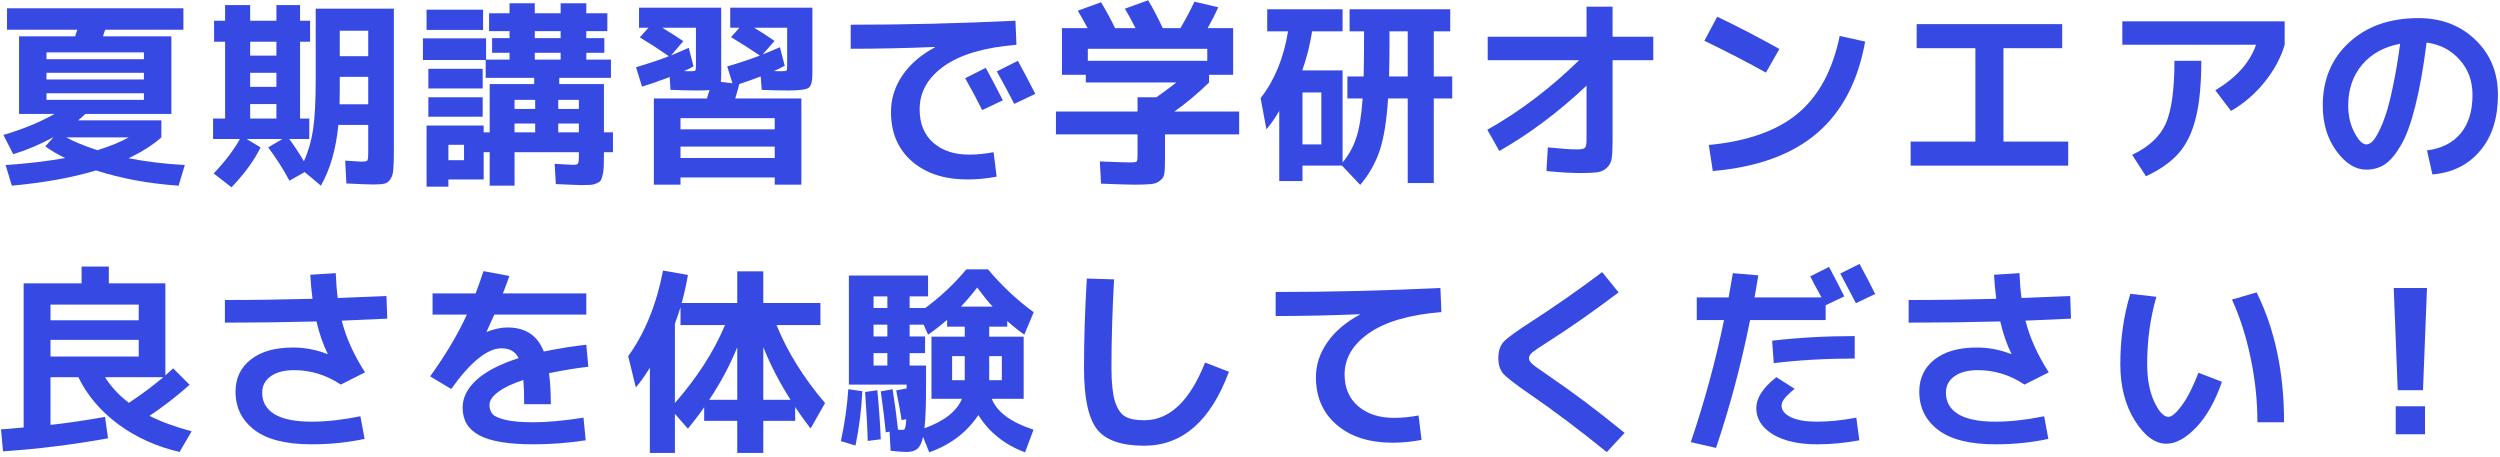
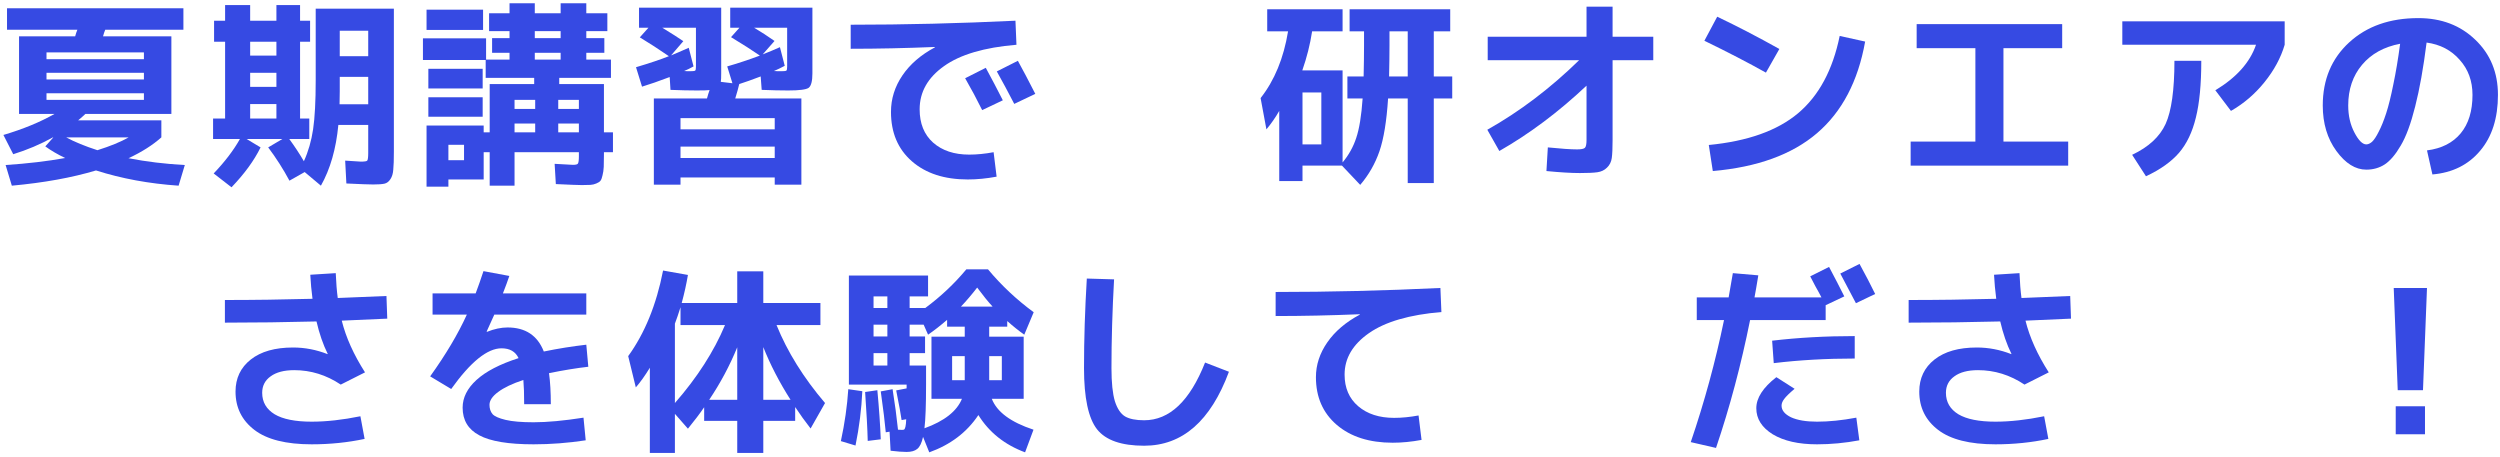
<svg xmlns="http://www.w3.org/2000/svg" width="449" height="82" viewBox="0 0 449 82" fill="none">
  <path d="M429.912 51.72H435.888L435.168 70.08H430.632L429.912 51.72ZM430.272 78V72.96H435.528V78H430.272Z" fill="#364AE3" />
-   <path d="M400.86 53.808L405.288 52.512C408.576 59.136 410.22 66.912 410.22 75.84H405.432C405.432 71.976 405.024 68.124 404.208 64.284C403.416 60.444 402.3 56.952 400.86 53.808ZM387.288 53.304C386.184 57.096 385.632 61.128 385.632 65.4C385.632 68.064 386.052 70.308 386.892 72.132C387.756 73.956 388.608 74.868 389.448 74.868C390.048 74.868 390.852 74.184 391.86 72.816C392.868 71.448 393.864 69.492 394.848 66.948L399.06 68.568C397.86 72.048 396.324 74.772 394.452 76.74C392.58 78.708 390.792 79.692 389.088 79.692C387.048 79.692 385.152 78.3 383.4 75.516C381.672 72.732 380.808 69.36 380.808 65.4C380.808 60.888 381.408 56.676 382.608 52.764L387.288 53.304Z" fill="#364AE3" />
  <path d="M361.224 63.6L361.26 63.564C360.42 61.86 359.748 59.916 359.244 57.732C353.7 57.876 348.216 57.948 342.792 57.948V53.88C348 53.88 353.244 53.808 358.524 53.664C358.332 52.2 358.2 50.76 358.128 49.344L362.7 49.056C362.772 50.784 362.892 52.272 363.06 53.52C366.9 53.376 369.816 53.256 371.808 53.16L371.952 57.228C370.152 57.324 367.428 57.444 363.78 57.588C364.524 60.588 365.916 63.684 367.956 66.876L363.6 69.072C361.008 67.344 358.224 66.48 355.248 66.48C353.424 66.48 352.008 66.852 351 67.596C349.992 68.316 349.488 69.3 349.488 70.548C349.488 72.204 350.232 73.488 351.72 74.4C353.208 75.288 355.428 75.732 358.38 75.732C361.02 75.732 363.936 75.408 367.128 74.76L367.884 78.828C364.836 79.476 361.668 79.8 358.38 79.8C353.772 79.8 350.34 78.936 348.084 77.208C345.828 75.48 344.7 73.188 344.7 70.332C344.7 67.932 345.612 66.012 347.436 64.572C349.26 63.132 351.792 62.412 355.032 62.412C357.144 62.412 359.208 62.808 361.224 63.6Z" fill="#364AE3" />
  <path d="M336.78 52.8L333.324 54.456C332.028 51.96 331.092 50.184 330.516 49.128L333.972 47.4C335.076 49.416 336.012 51.216 336.78 52.8ZM318.276 61.188C322.956 60.636 327.9 60.36 333.108 60.36V64.392C327.996 64.392 323.148 64.668 318.564 65.22L318.276 61.188ZM333.396 75.012L333.936 79.08C331.368 79.56 328.836 79.8 326.34 79.8C323.028 79.8 320.376 79.2 318.384 78C316.416 76.776 315.432 75.216 315.432 73.32C315.432 71.472 316.632 69.612 319.032 67.74L322.308 69.828C321.372 70.62 320.748 71.232 320.436 71.664C320.124 72.072 319.968 72.468 319.968 72.852C319.968 73.692 320.532 74.388 321.66 74.94C322.812 75.468 324.372 75.732 326.34 75.732C328.476 75.732 330.828 75.492 333.396 75.012ZM304.74 57.48V53.412H310.464C310.8 51.492 311.052 50.04 311.22 49.056L315.792 49.452C315.504 51.228 315.276 52.548 315.108 53.412H327.132C326.892 52.932 326.52 52.248 326.016 51.36C325.536 50.448 325.236 49.872 325.116 49.632L328.5 47.94C329.484 49.788 330.396 51.552 331.236 53.232L327.888 54.816V57.48H314.316C312.708 65.496 310.668 73.152 308.196 80.448L303.66 79.404C306.108 72.228 308.1 64.92 309.636 57.48H304.74Z" fill="#364AE3" />
-   <path d="M287.748 48.876L290.7 52.512C286.188 55.92 281.952 58.884 277.992 61.404C276.552 62.316 275.628 62.94 275.22 63.276C274.812 63.612 274.608 63.96 274.608 64.32C274.608 64.656 274.788 64.992 275.148 65.328C275.508 65.664 276.348 66.276 277.668 67.164C282.372 70.356 287.076 73.884 291.78 77.748L288.576 81.204C283.728 77.268 279.156 73.824 274.86 70.872C272.244 69.072 270.624 67.824 270 67.128C269.4 66.432 269.1 65.496 269.1 64.32C269.1 63.048 269.424 62.064 270.072 61.368C270.72 60.672 272.352 59.484 274.968 57.804C279.312 54.996 283.572 52.02 287.748 48.876Z" fill="#364AE3" />
  <path d="M229.104 52.44C238.8 52.44 248.664 52.2 258.696 51.72L258.876 56.04C253.14 56.52 248.808 57.78 245.88 59.82C242.952 61.86 241.488 64.344 241.488 67.272C241.488 69.672 242.304 71.568 243.936 72.96C245.568 74.352 247.716 75.048 250.38 75.048C251.772 75.048 253.236 74.904 254.772 74.616L255.312 79.008C253.512 79.344 251.784 79.512 250.128 79.512C245.928 79.512 242.58 78.444 240.084 76.308C237.588 74.172 236.34 71.316 236.34 67.74C236.34 65.532 237.024 63.444 238.392 61.476C239.76 59.508 241.704 57.852 244.224 56.508V56.436C238.968 56.652 233.928 56.76 229.104 56.76V52.44Z" fill="#364AE3" />
  <path d="M195.192 50.028L200.088 50.172C199.776 55.788 199.62 61.104 199.62 66.12C199.62 68.712 199.824 70.692 200.232 72.06C200.664 73.404 201.276 74.316 202.068 74.796C202.86 75.252 204 75.48 205.488 75.48C210.048 75.48 213.696 72.024 216.432 65.112L220.716 66.768C217.428 75.624 212.352 80.052 205.488 80.052C201.408 80.052 198.588 79.068 197.028 77.1C195.468 75.108 194.688 71.448 194.688 66.12C194.688 60.984 194.856 55.62 195.192 50.028Z" fill="#364AE3" />
  <path d="M159.372 63.42H156.888V65.652H159.372V63.42ZM159.372 58.308H156.888V60.432H159.372V58.308ZM159.372 55.32V53.232H156.888V55.32H159.372ZM178.272 55.068C177.456 54.18 176.532 53.04 175.5 51.648C174.516 52.92 173.544 54.06 172.584 55.068H178.272ZM172.764 71.628H171H167.292V60.468H173.268V58.668H170.1V57.444C168.876 58.5 167.736 59.388 166.68 60.108L165.888 58.308H163.368V60.432H166.14V63.42H163.368V65.652H166.32V69.108C166.32 72.756 166.224 75.36 166.032 76.92C169.608 75.624 171.852 73.86 172.764 71.628ZM173.268 68.28V63.96H171V68.28H173.268ZM177.66 68.28H179.928V63.96H177.66V68.28ZM151.02 79.224C151.716 76.008 152.16 72.9 152.352 69.9L154.872 70.26C154.728 73.476 154.32 76.728 153.648 80.016L151.02 79.224ZM155.844 79.188C155.796 77.148 155.64 74.22 155.376 70.404L157.572 70.08C157.884 73.416 158.088 76.356 158.184 78.9L155.844 79.188ZM183.852 60.468V71.628H178.128C179.04 73.98 181.536 75.828 185.616 77.172L184.104 81.24C180.432 79.872 177.636 77.64 175.716 74.544C173.652 77.64 170.712 79.872 166.896 81.24L165.78 78.468C165.54 79.548 165.192 80.268 164.736 80.628C164.304 80.988 163.668 81.168 162.828 81.168C162.108 81.168 161.148 81.096 159.948 80.952L159.768 77.532L159.084 77.64C158.94 75.984 158.64 73.536 158.184 70.296L160.308 69.9C160.716 72.444 161.04 74.868 161.28 77.172C161.496 77.196 161.736 77.208 162 77.208C162.192 77.208 162.324 77.184 162.396 77.136C162.468 77.088 162.54 76.932 162.612 76.668C162.684 76.38 162.732 75.924 162.756 75.3L161.928 75.444C161.808 74.532 161.484 72.756 160.956 70.116L162.828 69.756V69.072H152.46V49.488H166.68V53.232H163.368V55.32H166.176C168.936 53.28 171.396 50.964 173.556 48.372H177.444C179.844 51.252 182.58 53.82 185.652 56.076L183.96 60.108C183 59.436 181.98 58.62 180.9 57.66V58.668H177.66V60.468H183.852Z" fill="#364AE3" />
  <path d="M141.984 71.808C139.968 68.64 138.336 65.484 137.088 62.34V71.808H141.984ZM132.408 62.376C131.064 65.664 129.384 68.808 127.368 71.808H132.408V62.376ZM130.212 58.38H122.22V55.176C121.86 56.328 121.524 57.312 121.212 58.128V72.384C125.22 67.8 128.22 63.132 130.212 58.38ZM147.348 54.42V58.38H139.464C141.408 63.18 144.312 67.848 148.176 72.384L145.584 76.956C144.624 75.732 143.7 74.448 142.812 73.104V75.588H137.088V81.348H132.408V75.588H126.468V73.14C125.7 74.268 124.728 75.552 123.552 76.992L121.212 74.328V81.348H116.712V66.048C115.848 67.464 115.008 68.64 114.192 69.576L112.824 63.96C115.8 59.856 117.888 54.732 119.088 48.588L123.552 49.38C123.288 50.964 122.916 52.644 122.436 54.42H132.408V48.732H137.088V54.42H147.348Z" fill="#364AE3" />
  <path d="M104.796 75.012L105.192 79.08C102.024 79.56 98.904 79.8 95.832 79.8C91.32 79.8 88.068 79.26 86.076 78.18C84.084 77.124 83.088 75.468 83.088 73.212C83.088 71.412 83.916 69.756 85.572 68.244C87.252 66.708 89.772 65.4 93.132 64.32C92.58 63.144 91.56 62.556 90.072 62.556C87.528 62.556 84.516 64.992 81.036 69.864L77.256 67.596C80.064 63.684 82.26 59.988 83.844 56.508H77.688V52.692H85.428C85.908 51.42 86.376 50.088 86.832 48.696L91.476 49.56C91.188 50.424 90.804 51.468 90.324 52.692H105.3V56.508H88.776C88.488 57.18 88.032 58.188 87.408 59.532L87.444 59.604C88.764 59.076 90 58.812 91.152 58.812C94.368 58.812 96.54 60.252 97.668 63.132C100.236 62.604 102.78 62.196 105.3 61.908L105.66 65.868C103.548 66.108 101.196 66.492 98.604 67.02C98.82 68.604 98.928 70.464 98.928 72.6H94.14C94.14 70.752 94.092 69.3 93.996 68.244C92.028 68.892 90.516 69.612 89.46 70.404C88.428 71.172 87.912 71.94 87.912 72.708C87.912 73.38 88.092 73.932 88.452 74.364C88.812 74.772 89.592 75.12 90.792 75.408C91.992 75.696 93.672 75.84 95.832 75.84C98.28 75.84 101.268 75.564 104.796 75.012Z" fill="#364AE3" />
  <path d="M58.824 63.6L58.86 63.564C58.02 61.86 57.348 59.916 56.844 57.732C51.3 57.876 45.816 57.948 40.392 57.948V53.88C45.6 53.88 50.844 53.808 56.124 53.664C55.932 52.2 55.8 50.76 55.728 49.344L60.3 49.056C60.372 50.784 60.492 52.272 60.66 53.52C64.5 53.376 67.416 53.256 69.408 53.16L69.552 57.228C67.752 57.324 65.028 57.444 61.38 57.588C62.124 60.588 63.516 63.684 65.556 66.876L61.2 69.072C58.608 67.344 55.824 66.48 52.848 66.48C51.024 66.48 49.608 66.852 48.6 67.596C47.592 68.316 47.088 69.3 47.088 70.548C47.088 72.204 47.832 73.488 49.32 74.4C50.808 75.288 53.028 75.732 55.98 75.732C58.62 75.732 61.536 75.408 64.728 74.76L65.484 78.828C62.436 79.476 59.268 79.8 55.98 79.8C51.372 79.8 47.94 78.936 45.684 77.208C43.428 75.48 42.3 73.188 42.3 70.332C42.3 67.932 43.212 66.012 45.036 64.572C46.86 63.132 49.392 62.412 52.632 62.412C54.744 62.412 56.808 62.808 58.824 63.6Z" fill="#364AE3" />
-   <path d="M9.072 61.044V64.032H24.912V61.044H9.072ZM9.072 57.516H24.912V54.708H9.072V57.516ZM23.148 72.348C25.404 70.86 27.468 69.324 29.34 67.74H18.864C19.968 69.492 21.396 71.028 23.148 72.348ZM26.856 74.688C28.872 75.72 31.392 76.644 34.416 77.46L32.256 81.168C28.152 80.232 24.48 78.576 21.24 76.2C18.024 73.8 15.636 70.98 14.076 67.74H9.072V76.308C11.976 75.996 15.24 75.516 18.864 74.868L19.404 78.72C13.02 79.872 6.732 80.652 0.54 81.06L0.18 77.1C0.564 77.076 0.984 77.052 1.44 77.028C1.896 76.98 2.4 76.932 2.952 76.884C3.504 76.836 3.936 76.8 4.248 76.776V50.892H14.652V47.868H19.548V50.892H29.7V67.416C29.844 67.272 30.072 67.068 30.384 66.804C30.696 66.516 30.936 66.3 31.104 66.156L34.056 69.108C31.824 71.1 29.424 72.96 26.856 74.688Z" fill="#364AE3" />
  <path d="M435.888 27.012C438.504 26.676 440.52 25.656 441.936 23.952C443.352 22.248 444.06 19.944 444.06 17.04C444.06 14.544 443.292 12.444 441.756 10.74C440.244 9.012 438.264 7.98 435.816 7.644C435.24 12.204 434.556 16.032 433.764 19.128C432.996 22.2 432.132 24.54 431.172 26.148C430.236 27.756 429.276 28.884 428.292 29.532C427.332 30.156 426.228 30.468 424.98 30.468C423.036 30.468 421.248 29.352 419.616 27.12C417.984 24.888 417.168 22.164 417.168 18.948C417.168 14.292 418.752 10.512 421.92 7.608C425.088 4.704 429.228 3.252 434.34 3.252C438.468 3.252 441.876 4.548 444.564 7.14C447.276 9.732 448.632 13.032 448.632 17.04C448.632 21.216 447.564 24.564 445.428 27.084C443.316 29.604 440.46 31.02 436.86 31.332L435.888 27.012ZM431.064 7.86C428.16 8.412 425.88 9.672 424.224 11.64C422.568 13.608 421.74 16.044 421.74 18.948C421.74 20.772 422.112 22.392 422.856 23.808C423.6 25.224 424.308 25.932 424.98 25.932C425.316 25.932 425.664 25.776 426.024 25.464C426.384 25.128 426.78 24.528 427.212 23.664C427.668 22.8 428.112 21.708 428.544 20.388C428.976 19.068 429.408 17.328 429.84 15.168C430.296 13.008 430.704 10.572 431.064 7.86Z" fill="#364AE3" />
  <path d="M381.168 8.04V3.828H410.328V8.04C409.632 10.392 408.42 12.636 406.692 14.772C404.988 16.884 402.984 18.6 400.68 19.92L397.872 16.212C401.664 13.932 404.1 11.208 405.18 8.04H381.168ZM390.528 10.92H395.352C395.352 15.12 395.028 18.516 394.38 21.108C393.756 23.7 392.748 25.812 391.356 27.444C389.964 29.052 387.984 30.456 385.416 31.656L382.932 27.804C385.884 26.412 387.888 24.564 388.944 22.26C390 19.932 390.528 16.152 390.528 10.92Z" fill="#364AE3" />
  <path d="M344.232 4.332H370.368V8.652H359.82V25.428H371.448V29.748H343.152V25.428H354.78V8.652H344.232V4.332Z" fill="#364AE3" />
  <path d="M306.108 7.32L308.412 3C312.036 4.728 315.756 6.66 319.572 8.796L317.16 13.044C313.944 11.244 310.26 9.336 306.108 7.32ZM330.408 6.456L334.98 7.464C333.708 14.592 330.828 20.076 326.34 23.916C321.852 27.756 315.612 30.024 307.62 30.72L306.9 26.04C313.86 25.368 319.2 23.472 322.92 20.352C326.664 17.208 329.16 12.576 330.408 6.456Z" fill="#364AE3" />
  <path d="M267.192 6.6H284.94V1.2H289.62V6.6H296.928V10.812H289.62V25.212C289.62 26.628 289.572 27.684 289.476 28.38C289.38 29.076 289.092 29.652 288.612 30.108C288.156 30.564 287.58 30.84 286.884 30.936C286.212 31.032 285.168 31.08 283.752 31.08C282.192 31.08 280.188 30.96 277.74 30.72L277.992 26.472C280.368 26.712 282.12 26.832 283.248 26.832C283.992 26.832 284.46 26.736 284.652 26.544C284.844 26.352 284.94 25.884 284.94 25.14V15.384C279.924 20.112 274.704 24.024 269.28 27.12L267.12 23.304C272.928 20.04 278.424 15.876 283.608 10.812H267.192V6.6Z" fill="#364AE3" />
  <path d="M249.48 13.728H252.828V5.628H249.552V8.22C249.552 9.636 249.528 11.472 249.48 13.728ZM233.928 25.932H237.312V16.608H233.928V25.932ZM227.592 5.628V1.668H241.128V5.628H235.656C235.296 7.98 234.708 10.32 233.892 12.648H241.128V29.172C242.232 27.852 243.048 26.388 243.576 24.78C244.128 23.148 244.512 20.784 244.728 17.688H241.992V13.728H244.908C244.956 11.568 244.98 9.732 244.98 8.22V5.628H242.388V1.668H260.46V5.628H257.508V13.728H260.82V17.688H257.508V32.88H252.828V17.688H249.3C249.036 21.768 248.52 24.924 247.752 27.156C246.984 29.388 245.832 31.404 244.296 33.204L241.02 29.748H233.928V32.52H229.752V19.92C229.08 21.096 228.312 22.2 227.448 23.232L226.404 17.616C228.9 14.448 230.544 10.452 231.336 5.628H227.592Z" fill="#364AE3" />
-   <path d="M204.3 27.948V24.132H189.648V20.028H204.3V17.472H207.684C208.62 16.824 209.82 15.936 211.284 14.808H195.012V13.44H190.728V5.052H195.336C194.784 4.02 194.196 2.976 193.572 1.92L197.748 0.408C198.564 1.728 199.404 3.276 200.268 5.052H203.94C203.316 3.804 202.68 2.64 202.032 1.56L206.208 0.048C206.976 1.296 207.852 2.964 208.836 5.052H212.004C212.964 3.42 213.804 1.836 214.524 0.3L218.808 1.308C218.28 2.484 217.644 3.732 216.9 5.052H221.472V13.44H217.152V14.808C215.136 16.776 213.06 18.516 210.924 20.028H222.552V24.132H209.232V28.704C209.232 29.832 209.196 30.648 209.124 31.152C209.052 31.68 208.788 32.112 208.332 32.448C207.9 32.808 207.36 33.012 206.712 33.06C206.088 33.132 205.068 33.168 203.652 33.168C202.956 33.168 200.988 33.108 197.748 32.988L197.532 28.992C200.484 29.112 202.284 29.172 202.932 29.172C203.604 29.172 204 29.124 204.12 29.028C204.24 28.908 204.3 28.548 204.3 27.948ZM216.828 8.76H195.372V10.92H216.828V8.76Z" fill="#364AE3" />
  <path d="M180.108 18.012L176.4 19.776C175.464 17.88 174.444 15.972 173.34 14.052L177.048 12.18C178.152 14.22 179.172 16.164 180.108 18.012ZM185.94 16.86L182.16 18.66C181.08 16.572 180.036 14.628 179.028 12.828L182.808 10.92C183.672 12.48 184.716 14.46 185.94 16.86ZM152.784 4.44C162.48 4.44 172.344 4.2 182.376 3.72L182.556 8.04C176.772 8.52 172.428 9.804 169.524 11.892C166.62 13.956 165.168 16.536 165.168 19.632C165.168 22.176 165.972 24.168 167.58 25.608C169.212 27.048 171.372 27.768 174.06 27.768C175.452 27.768 176.916 27.624 178.452 27.336L178.992 31.728C177.192 32.064 175.464 32.232 173.808 32.232C169.608 32.232 166.26 31.14 163.764 28.956C161.268 26.772 160.02 23.82 160.02 20.1C160.02 17.748 160.704 15.564 162.072 13.548C163.44 11.532 165.384 9.852 167.904 8.508V8.436C162.648 8.652 157.608 8.76 152.784 8.76V4.44Z" fill="#364AE3" />
  <path d="M122.22 23.232H139.14V21.216H122.22V23.232ZM136.476 9.984C135.084 9.024 133.356 7.92 131.292 6.672L132.804 4.98H131.148V1.38H145.908V13.188C145.908 14.58 145.68 15.444 145.224 15.78C144.768 16.092 143.544 16.248 141.552 16.248C140.184 16.248 138.6 16.212 136.8 16.14L136.62 13.728C135.108 14.304 133.824 14.76 132.768 15.096C132.6 15.816 132.36 16.68 132.048 17.688H143.928V33.168H139.14V31.872H122.22V33.168H117.432V17.688H126.972C127.02 17.52 127.092 17.268 127.188 16.932C127.308 16.596 127.392 16.344 127.44 16.176C127.056 16.224 126.3 16.248 125.172 16.248C123.804 16.248 122.22 16.212 120.42 16.14L120.276 13.836C118.308 14.58 116.652 15.156 115.308 15.564L114.228 12.072C116.652 11.352 118.62 10.692 120.132 10.092C118.356 8.868 116.616 7.74 114.912 6.708L116.46 4.98H114.768V1.38H129.528V13.188C129.528 13.932 129.504 14.436 129.456 14.7L131.544 14.952L130.608 11.928C132.528 11.376 134.484 10.728 136.476 9.984ZM139.14 28.38V26.328H122.22V28.38H139.14ZM123.948 12.792C124.452 12.792 124.752 12.756 124.848 12.684C124.944 12.612 124.992 12.384 124.992 12V4.98H118.944C120.672 6.036 121.932 6.84 122.724 7.392L120.528 9.948C121.248 9.66 122.304 9.204 123.696 8.58L124.56 11.928C123.96 12.264 123.396 12.54 122.868 12.756C123.06 12.756 123.276 12.768 123.516 12.792C123.756 12.792 123.9 12.792 123.948 12.792ZM140.328 12.792C140.832 12.792 141.132 12.756 141.228 12.684C141.324 12.612 141.372 12.384 141.372 12V4.98H135.432C136.656 5.7 137.88 6.492 139.104 7.356L136.98 9.768C138.084 9.336 139.116 8.904 140.076 8.472L140.94 11.82C140.22 12.204 139.572 12.516 138.996 12.756C139.236 12.756 139.5 12.768 139.788 12.792C140.1 12.792 140.28 12.792 140.328 12.792Z" fill="#364AE3" />
  <path d="M103.968 22.188H100.26V23.772H103.968V22.188ZM103.968 19.56V17.94H100.26V19.56H103.968ZM92.412 22.188V23.772H96.12V22.188H92.412ZM92.412 19.56H96.12V17.94H92.412V19.56ZM96.048 6.852H100.692V5.592H96.048V6.852ZM96.048 9.48V10.704H100.692V9.48H96.048ZM80.532 28.776H83.34V26.004H80.532V28.776ZM76.608 5.376V1.74H86.76V5.376H76.608ZM75.96 10.776V6.888H87.3V10.704H91.512V9.48H88.38V6.852H91.512V5.592H87.84V2.388H91.512V0.588H96.048V2.388H100.692V0.588H105.3V2.388H109.08V5.592H105.3V6.852H108.54V9.48H105.3V10.704H109.728V13.98H100.44V15.096H108.468V23.772H110.088V27.336H108.468V27.732C108.468 28.668 108.456 29.412 108.432 29.964C108.408 30.516 108.336 31.02 108.216 31.476C108.12 31.932 108 32.256 107.856 32.448C107.712 32.64 107.46 32.808 107.1 32.952C106.764 33.096 106.416 33.18 106.056 33.204C105.696 33.228 105.18 33.24 104.508 33.24C103.908 33.24 102.348 33.18 99.828 33.06L99.612 29.424C101.532 29.544 102.624 29.604 102.888 29.604C103.392 29.604 103.692 29.532 103.788 29.388C103.908 29.22 103.968 28.776 103.968 28.056V27.336H92.412V33.348H87.948V27.336H86.868V32.232H80.532V33.528H76.608V22.548H86.868V23.772H87.948V15.096H95.94V13.98H87.228V10.776H75.96ZM76.932 15.888V12.36H86.688V15.888H76.932ZM76.932 20.964V17.472H86.688V20.964H76.932Z" fill="#364AE3" />
  <path d="M61.02 13.8V16.428C61.02 17.484 61.008 18.252 60.984 18.732H66.132V13.8H61.02ZM61.02 10.092H66.132V5.52H61.02V10.092ZM44.928 18.696V21.288H49.644V18.696H44.928ZM44.928 13.08V15.6H49.644V13.08H44.928ZM44.928 9.984H49.644V7.5H44.928V9.984ZM64.8 29.028C65.472 29.028 65.856 28.968 65.952 28.848C66.072 28.704 66.132 28.248 66.132 27.48V22.44H60.768C60.36 26.736 59.316 30.372 57.636 33.348L54.72 30.9L51.984 32.448C50.88 30.384 49.608 28.392 48.168 26.472L50.724 24.96H44.28L46.8 26.472C45.648 28.824 43.908 31.212 41.58 33.636L38.376 31.152C40.392 29.04 41.964 26.976 43.092 24.96H38.268V21.288H40.428V7.5H38.448V3.72H40.428V0.912H44.928V3.72H49.644V0.912H53.892V3.72H55.692V7.5H53.892V21.288H55.548V24.96H51.948C52.932 26.304 53.808 27.636 54.576 28.956C55.368 27.228 55.92 25.32 56.232 23.232C56.544 21.12 56.7 18.18 56.7 14.412V1.56H70.74V27.228C70.74 28.692 70.704 29.772 70.632 30.468C70.584 31.164 70.416 31.728 70.128 32.16C69.84 32.616 69.48 32.892 69.048 32.988C68.616 33.084 67.944 33.132 67.032 33.132C66.264 33.132 64.656 33.072 62.208 32.952L61.992 28.848C63.6 28.968 64.536 29.028 64.8 29.028Z" fill="#364AE3" />
  <path d="M17.496 26.976C19.8 26.256 21.672 25.488 23.112 24.672H11.88C13.392 25.488 15.264 26.256 17.496 26.976ZM8.352 13.08V14.268H25.848V13.08H8.352ZM8.352 10.632H25.848V9.408H8.352V10.632ZM1.26 5.34V1.488H32.94V5.34H18.9C18.852 5.46 18.78 5.652 18.684 5.916C18.612 6.18 18.552 6.384 18.504 6.528H30.78V20.46H15.336C15.096 20.7 14.664 21.084 14.04 21.612H28.98V24.672C27.42 26.064 25.452 27.312 23.076 28.416C26.292 29.04 29.664 29.448 33.192 29.64L32.076 33.348C26.772 32.988 21.828 32.076 17.244 30.612C12.924 31.908 7.884 32.82 2.124 33.348L1.008 29.64C4.944 29.376 8.508 28.956 11.7 28.38C10.308 27.708 9.12 27.012 8.136 26.292L9.576 24.672H9.504C7.248 25.92 4.872 26.928 2.376 27.696L0.612 24.24C4.164 23.184 7.224 21.924 9.792 20.46H8.352H3.42V6.528H13.5C13.548 6.384 13.608 6.18 13.68 5.916C13.776 5.652 13.848 5.46 13.896 5.34H1.26ZM25.848 17.94V16.752H8.352V17.94H25.848Z" fill="#364AE3" />
</svg>